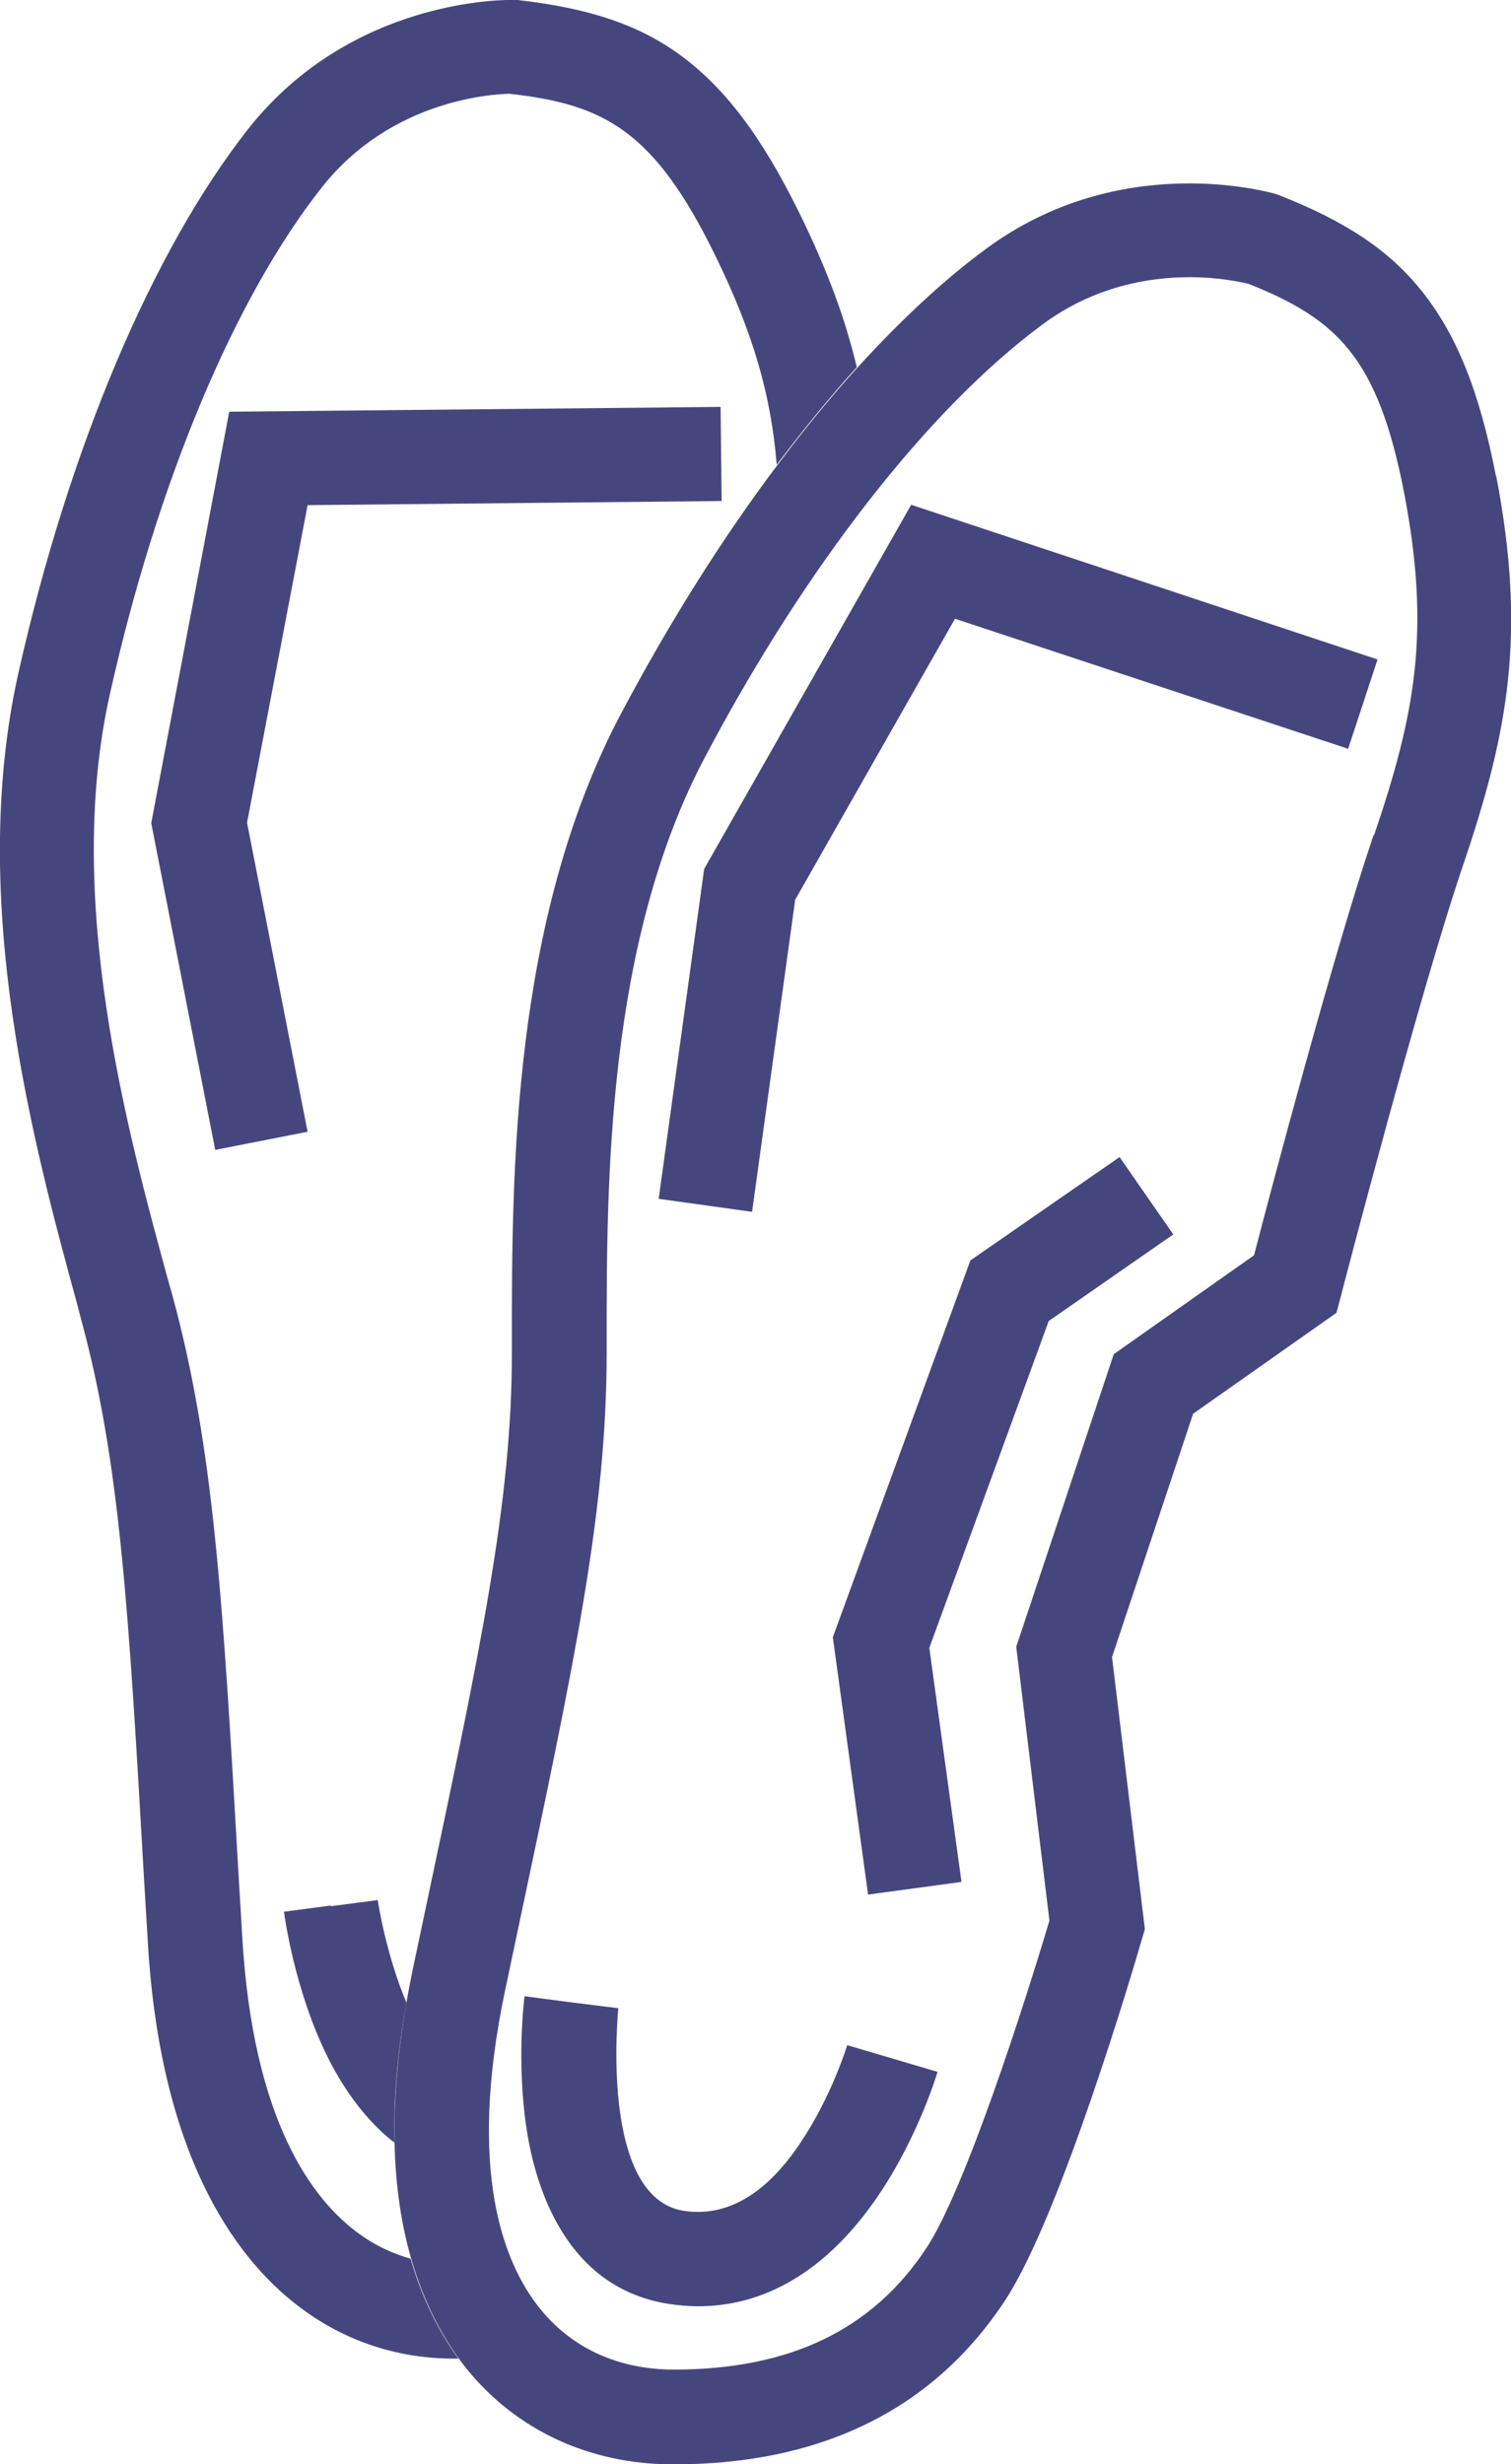
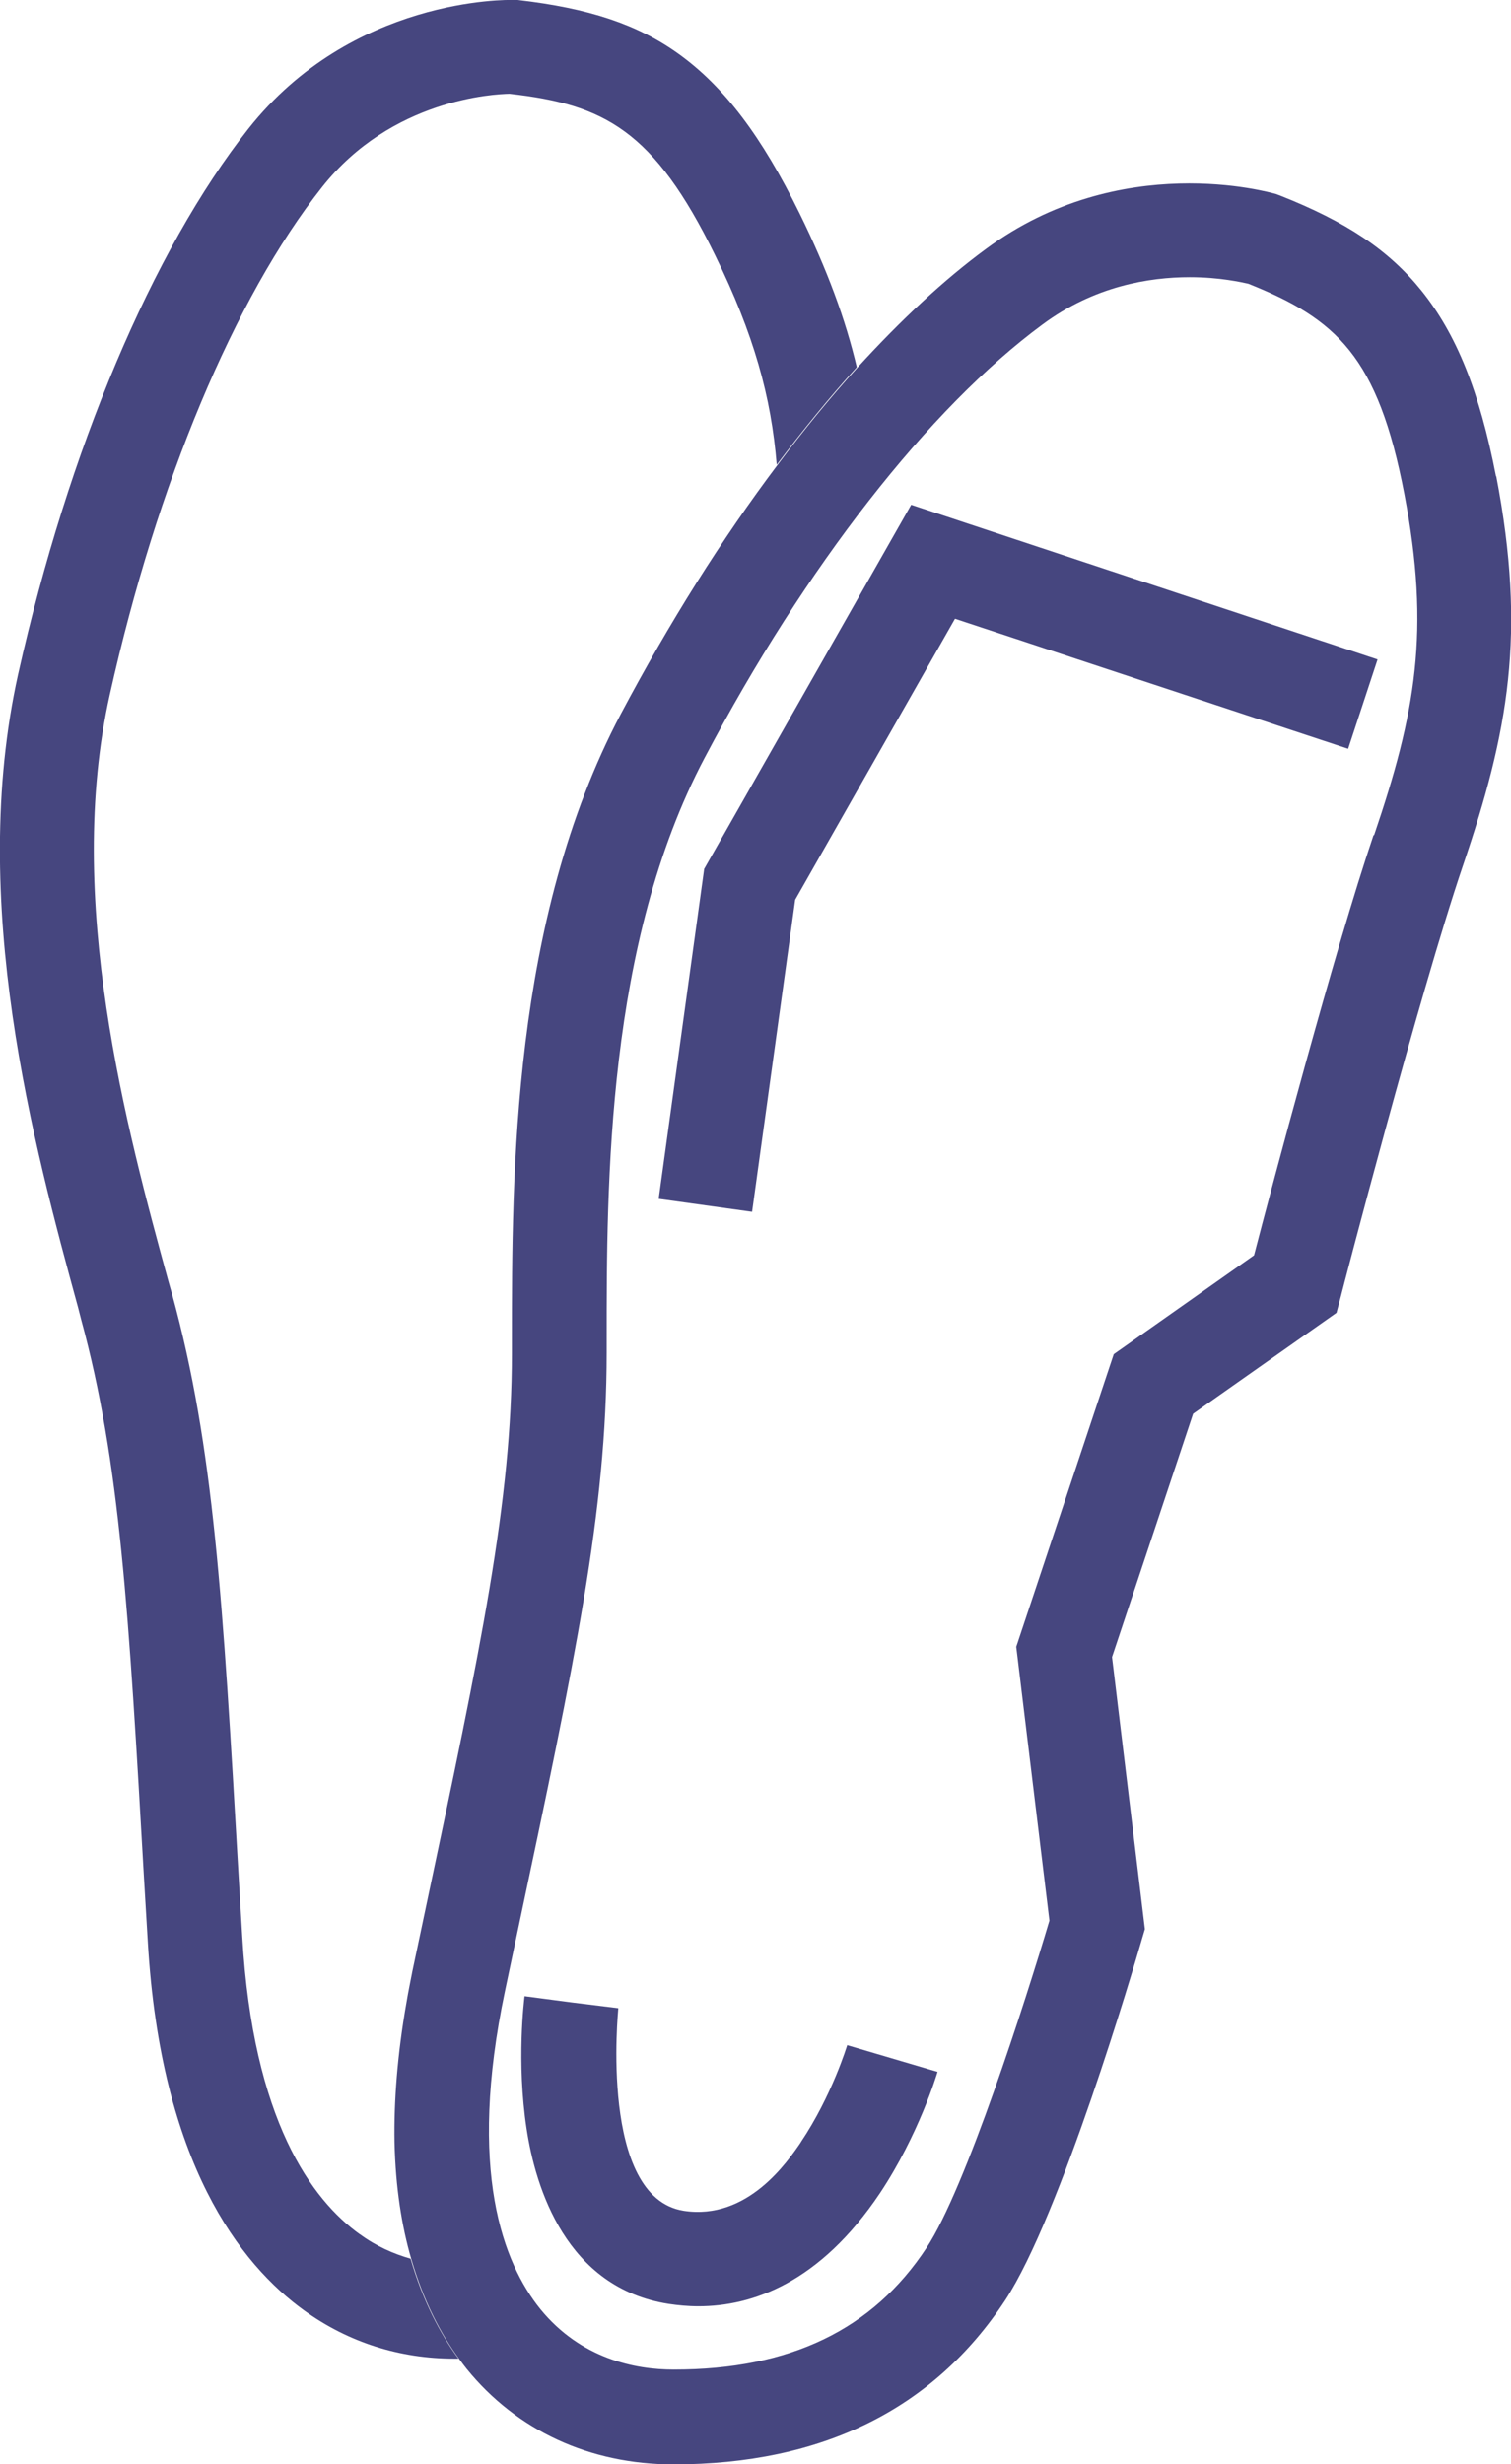
<svg xmlns="http://www.w3.org/2000/svg" viewBox="0 0 44.16 72">
  <defs>
    <style>.cls-1{fill:#46467f;}</style>
  </defs>
-   <path class="cls-1" d="M9.67,55.68l-1.37,.18c.01,.08,.25,1.92,1.04,3.74,.39,.91,1.09,2.16,2.19,3.01-.03-1.2,.07-2.55,.35-4.09-.6-1.41-.84-2.98-.84-3l-1.37,.18Z" />
  <path class="cls-1" d="M10.52,65.29c-1.4-1-3.13-3.33-3.44-8.7l-.11-1.84c-.46-8.04-.72-12.47-1.94-16.93l-.1-.35c-1.22-4.46-3.06-11.19-1.72-17.18,1.38-6.18,3.64-11.58,6.2-14.82,2.04-2.58,5.03-2.72,5.48-2.73,2.76,.31,4.22,1.06,6.01,4.72,1.14,2.32,1.64,4.15,1.8,6.12,.77-1.02,1.55-1.98,2.34-2.85-.33-1.4-.86-2.84-1.67-4.49-1.11-2.26-2.2-3.7-3.53-4.66C18.63,.71,17.21,.24,15.13,0h-.12c-.19-.01-4.72-.07-7.75,3.76C4.45,7.33,2,13.13,.53,19.7c-1.48,6.66,.46,13.78,1.75,18.5l.09,.35c1.14,4.18,1.39,8.51,1.84,16.36l.11,1.84c.38,6.45,2.7,9.42,4.58,10.77,1.29,.93,2.79,1.4,4.37,1.4,.04,0,.09,0,.13,0-.53-.72-1.04-1.68-1.4-2.92-.49-.14-1-.36-1.49-.72Z" />
  <path class="cls-1" d="M43.72,13.91c-.48-2.47-1.15-4.14-2.18-5.42-.95-1.18-2.19-2.01-4.14-2.78l-.11-.04c-.18-.05-4.54-1.3-8.47,1.6-1.24,.91-2.5,2.09-3.76,3.47-.79,.87-1.57,1.82-2.34,2.85-1.62,2.15-3.17,4.62-4.58,7.28-3.18,6.03-3.18,13.42-3.18,18.31v.36c0,4.33-.9,8.57-2.53,16.27l-.38,1.8c-.06,.31-.12,.6-.17,.9-.27,1.54-.37,2.89-.35,4.09,.03,1.32,.21,2.45,.49,3.41,.36,1.24,.87,2.2,1.4,2.92,.07,.1,.15,.2,.22,.29,1.46,1.8,3.6,2.79,6.04,2.79,4.35,0,7.61-1.62,9.7-4.8,1.62-2.47,3.76-9.74,4-10.57l.08-.27-.96-7.95,2.37-7.11,4.19-2.95,.13-.49c.02-.09,2.29-8.82,3.56-12.56,1.34-3.94,1.86-6.79,.98-11.39Zm-3.58,10.5c-1.14,3.36-2.99,10.34-3.49,12.27l-4.1,2.89-2.85,8.55,.97,8c-.69,2.32-2.45,7.83-3.59,9.56-1.57,2.39-3.99,3.56-7.39,3.56-1.12,0-2.71-.31-3.9-1.77-1.08-1.34-2.14-4.03-1.03-9.3l.38-1.8c1.67-7.88,2.59-12.22,2.59-16.84v-.36c0-4.62,0-11.6,2.86-17.02,2.95-5.6,6.56-10.22,9.88-12.67,1.51-1.12,3.12-1.38,4.3-1.38,.88,0,1.52,.15,1.71,.19,2.58,1.03,3.79,2.13,4.56,6.13,.77,4.02,.33,6.42-.88,9.98Z" />
-   <polygon class="cls-1" points="28.36 36.83 24.34 47.84 25.37 55.36 28.1 54.99 27.16 48.15 30.65 38.6 34.29 36.07 32.72 33.81" />
  <path class="cls-1" d="M23.41,62.59c-.39,.57-1.56,2.3-3.43,2.01-2.48-.39-1.91-5.86-1.91-5.92l-1.37-.17-1.37-.18c-.01,.08-.24,1.92,.06,3.88,.26,1.71,1.15,4.64,4.15,5.11,.27,.04,.56,.07,.87,.07,1.57,0,3.55-.68,5.31-3.31,1.13-1.7,1.66-3.47,1.68-3.54l-2.64-.78s-.45,1.49-1.36,2.84Z" />
  <polygon class="cls-1" points="20.58 25.39 19.25 35.03 21.98 35.41 23.24 26.29 27.91 18.08 39.4 21.88 40.26 19.27 26.63 14.75" />
-   <polygon class="cls-1" points="4.42 24.05 6.29 33.6 8.99 33.07 7.22 24.04 8.99 14.76 21.09 14.64 21.06 11.89 6.7 12.03" />
</svg>